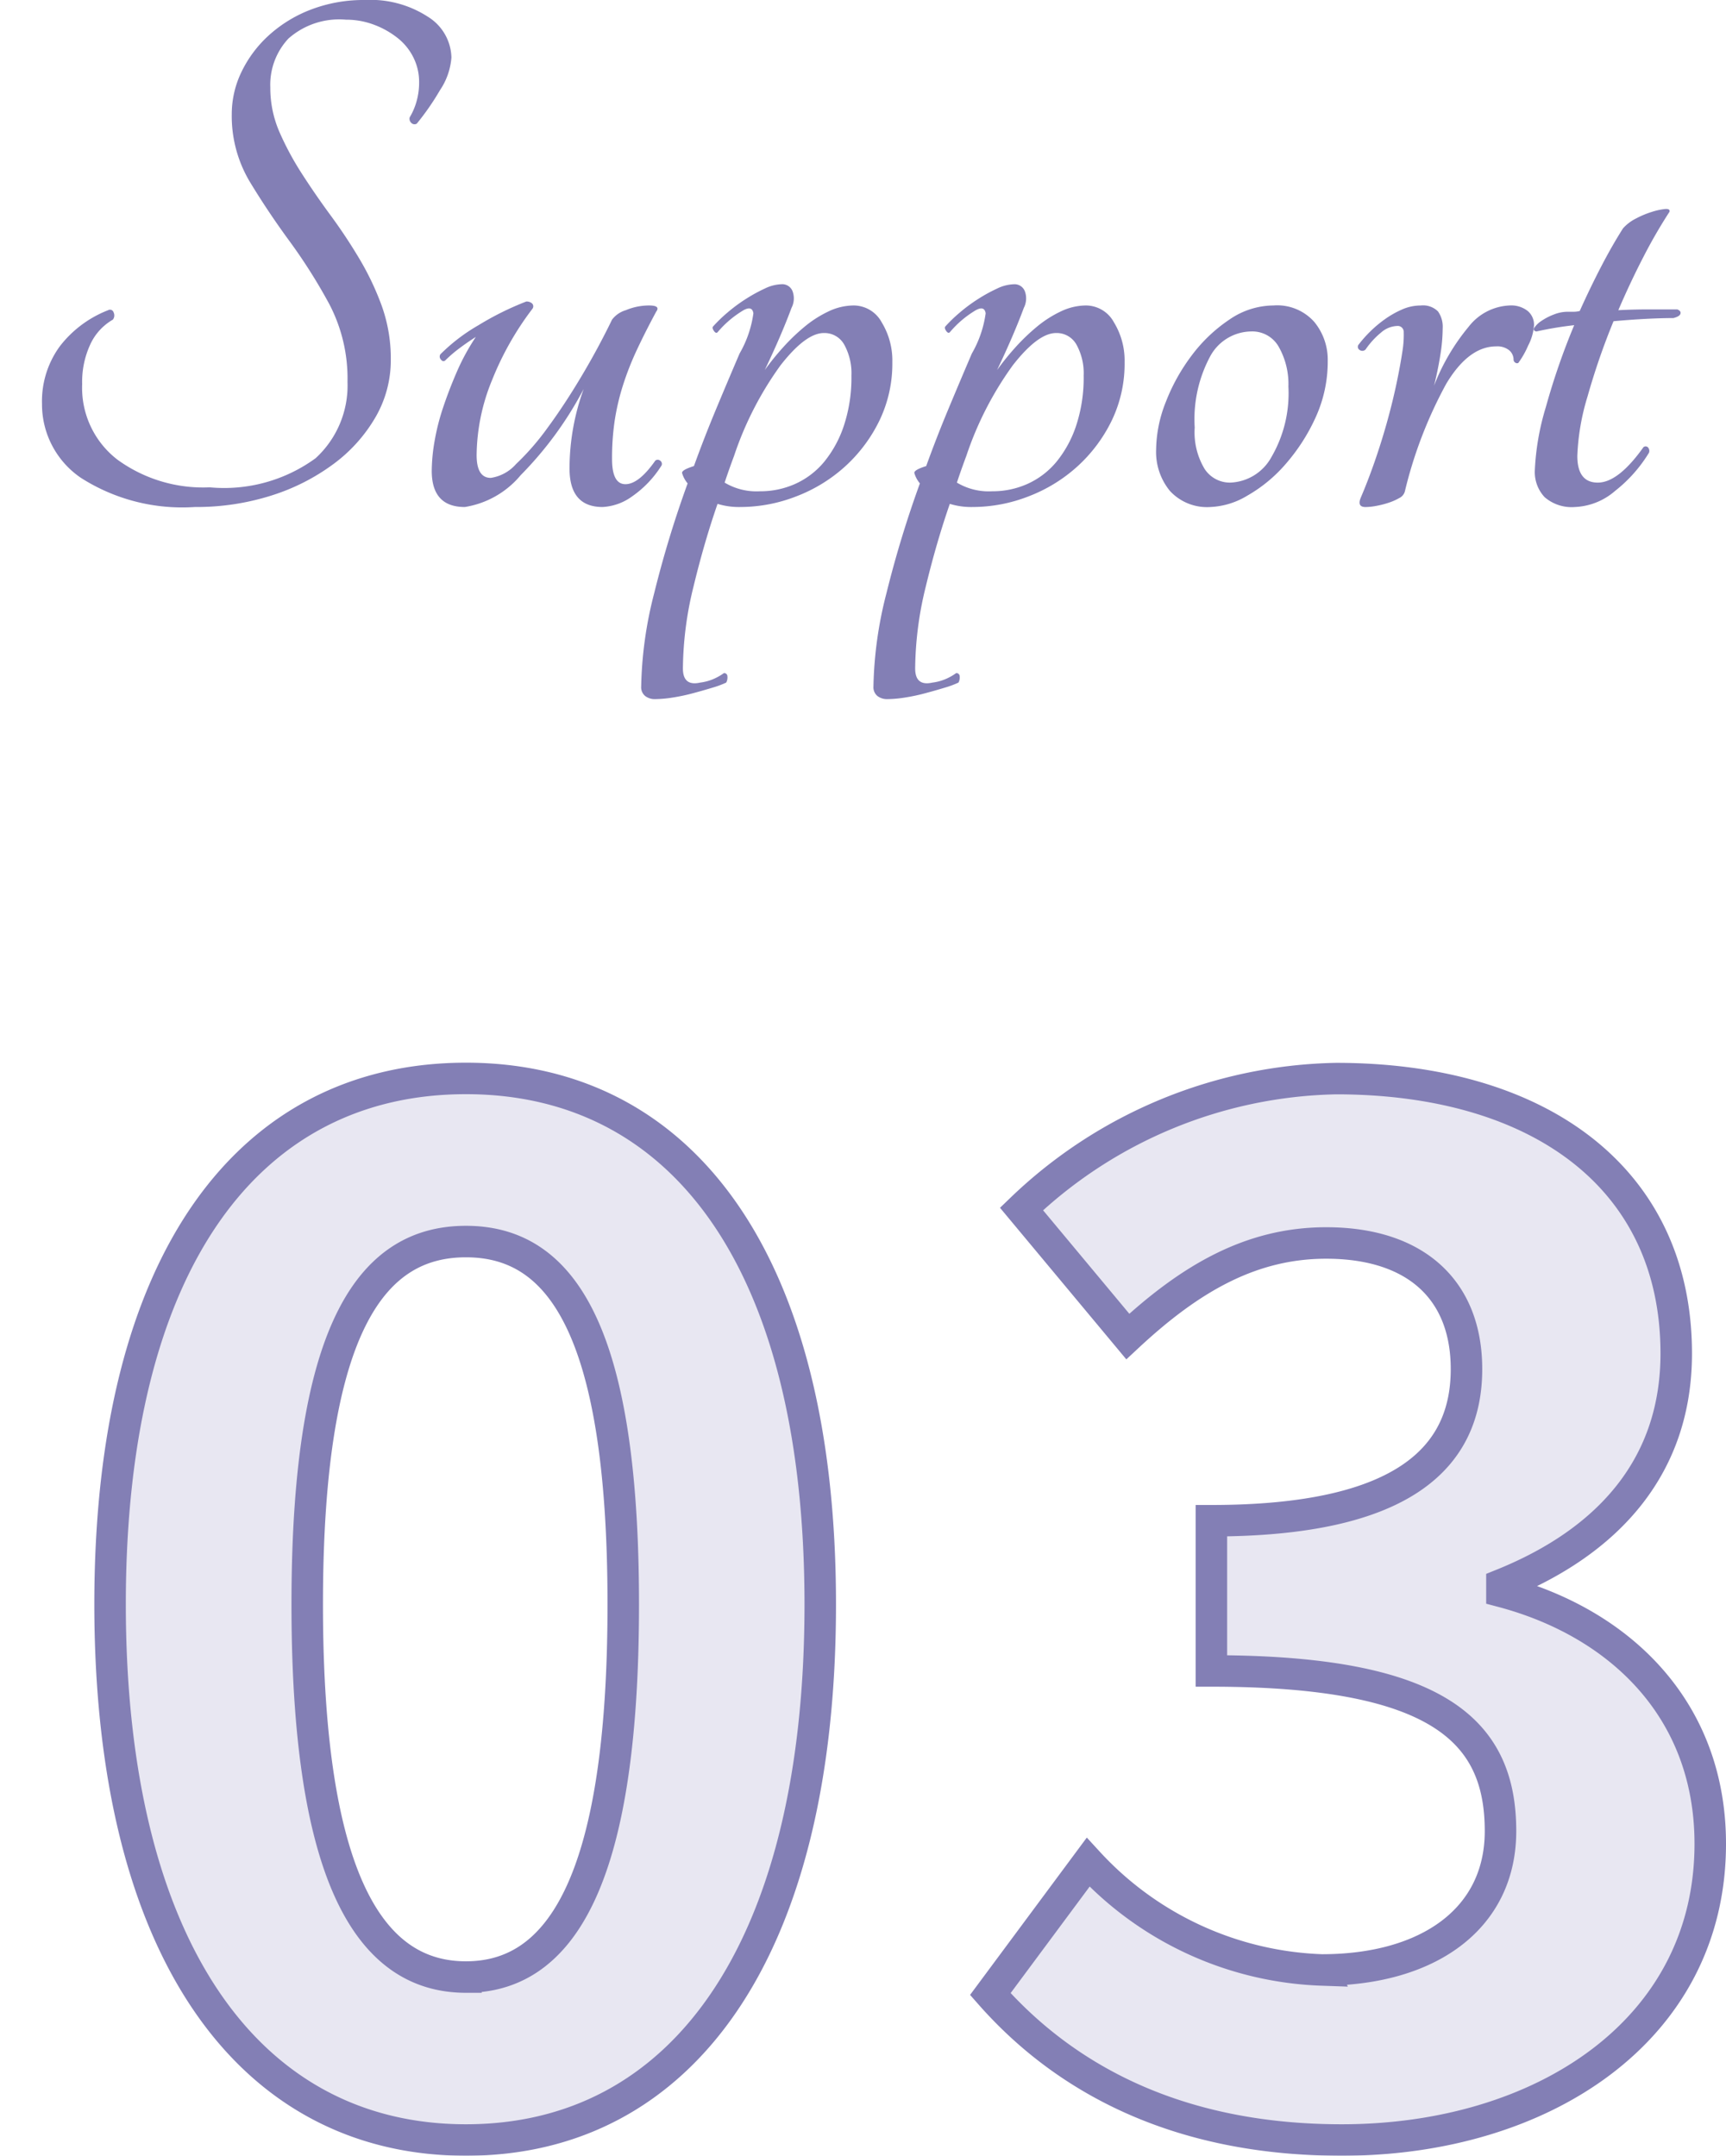
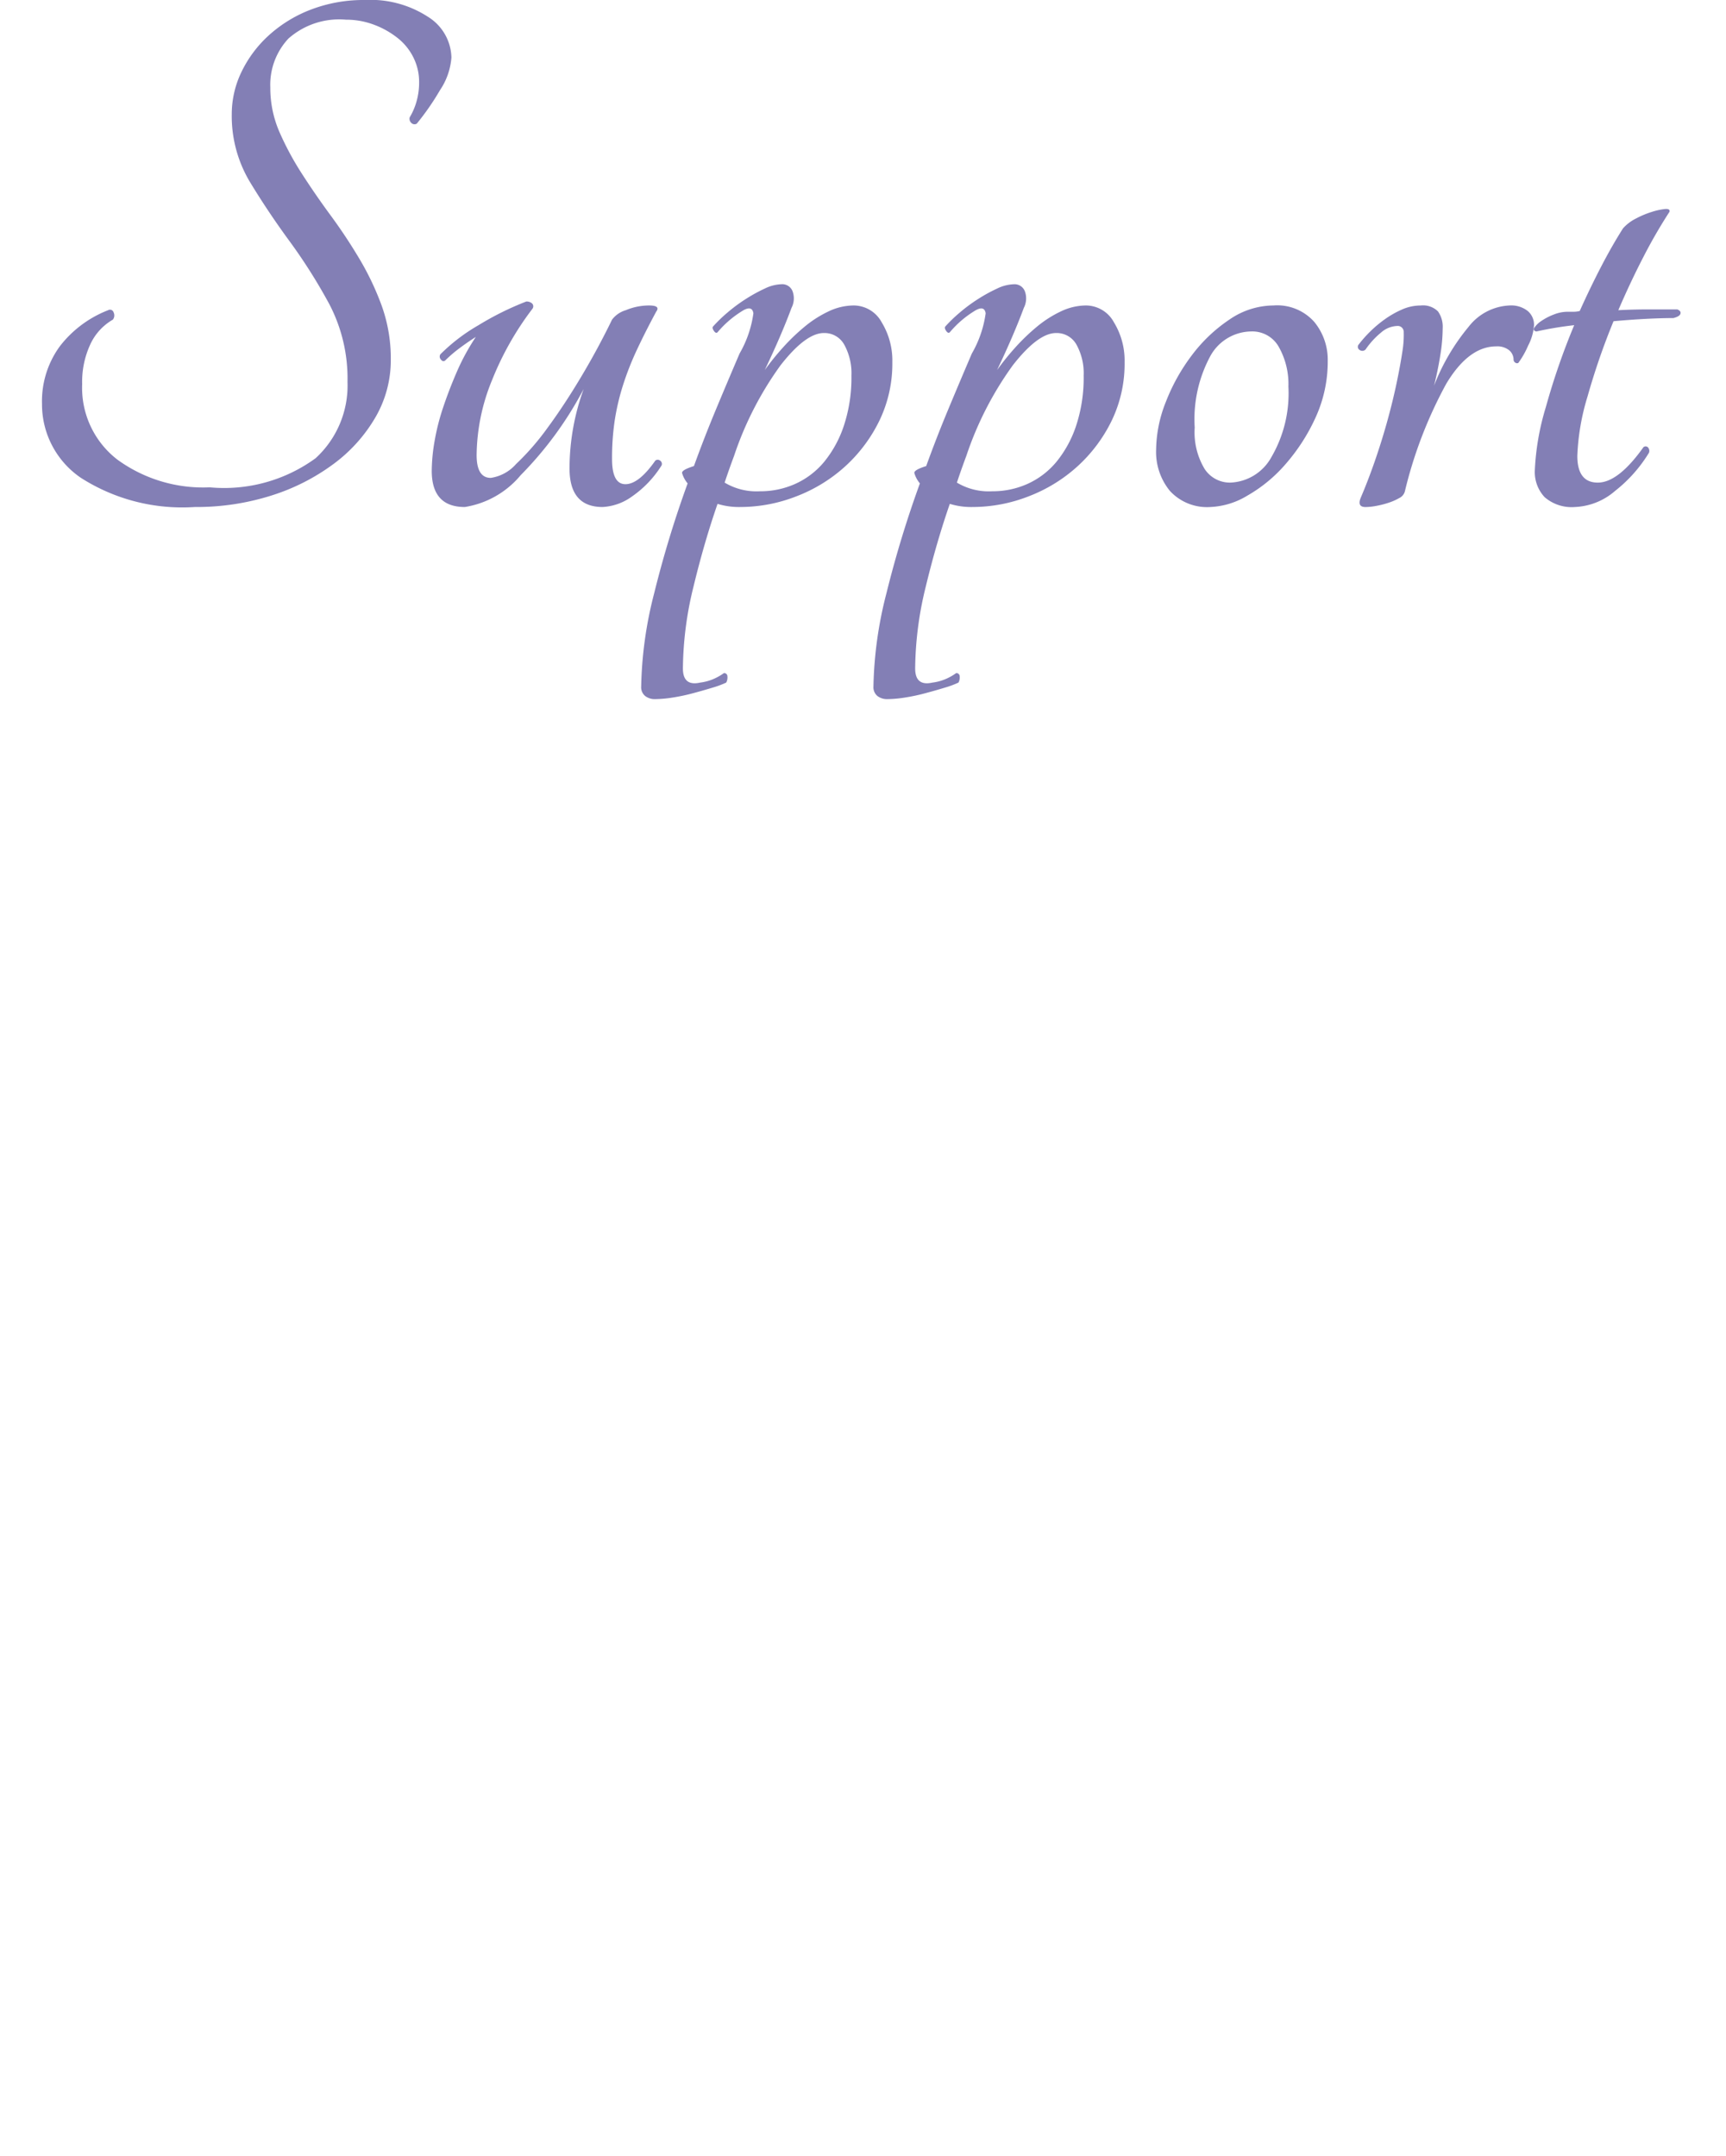
<svg xmlns="http://www.w3.org/2000/svg" width="54.805" height="68.455" viewBox="0 0 54.805 68.455">
  <defs>
    <filter id="a" x="0" y="30.75" width="54.805" height="37.705" filterUnits="userSpaceOnUse">
      <feOffset dx="3" dy="3" input="SourceAlpha" />
      <feGaussianBlur result="b" />
      <feFlood flood-color="#837fb5" />
      <feComposite operator="in" in2="b" />
      <feComposite in="SourceGraphic" />
    </filter>
  </defs>
  <g transform="translate(6478.65 -2978.675)">
    <path d="M1.25-3.275A2.955,2.955,0,0,1,1.813-5.1,3.558,3.558,0,0,1,3.35-6.25a.119.119,0,0,1,.175.075A.218.218,0,0,1,3.5-5.95a1.748,1.748,0,0,0-.712.775A2.828,2.828,0,0,0,2.525-3.9,2.874,2.874,0,0,0,3.65-1.5a4.628,4.628,0,0,0,2.925.875A4.931,4.931,0,0,0,9.938-1.55,3.13,3.13,0,0,0,10.95-3.975a5.094,5.094,0,0,0-.575-2.463,17.3,17.3,0,0,0-1.263-2q-.687-.937-1.262-1.887a4.07,4.07,0,0,1-.575-2.15,3.08,3.08,0,0,1,.313-1.35,3.782,3.782,0,0,1,.875-1.163A4.229,4.229,0,0,1,9.8-15.8a4.671,4.671,0,0,1,1.7-.3,3.353,3.353,0,0,1,2.012.538,1.565,1.565,0,0,1,.738,1.288,2.151,2.151,0,0,1-.363,1.037,8.12,8.12,0,0,1-.737,1.063.139.139,0,0,1-.175-.025.174.174,0,0,1-.05-.175,2.04,2.04,0,0,0,.212-.488,2.184,2.184,0,0,0,.087-.638,1.732,1.732,0,0,0-.175-.762,1.806,1.806,0,0,0-.5-.625,2.742,2.742,0,0,0-.75-.425,2.5,2.5,0,0,0-.9-.163,2.431,2.431,0,0,0-1.825.6,2.148,2.148,0,0,0-.575,1.55,3.51,3.51,0,0,0,.288,1.412A9.355,9.355,0,0,0,9.5-10.587q.425.662.913,1.325t.912,1.375a8.837,8.837,0,0,1,.713,1.5,4.957,4.957,0,0,1,.287,1.712,3.608,3.608,0,0,1-.487,1.825A4.91,4.91,0,0,1,10.5-1.362a6.672,6.672,0,0,1-1.975,1A7.864,7.864,0,0,1,6.1,0,5.972,5.972,0,0,1,2.487-.925,2.82,2.82,0,0,1,1.25-3.275ZM14.675,0q-1.05,0-1.05-1.15a5.71,5.71,0,0,1,.087-.925,7.175,7.175,0,0,1,.275-1.088q.188-.563.438-1.138a7.04,7.04,0,0,1,.6-1.1q-.275.175-.525.363a4.191,4.191,0,0,0-.45.387q-.075.05-.138-.037A.133.133,0,0,1,13.9-4.85a5.783,5.783,0,0,1,1.212-.925,9.413,9.413,0,0,1,1.513-.75.255.255,0,0,1,.188.063.129.129,0,0,1,.013.162,9.584,9.584,0,0,0-1.288,2.275A6.405,6.405,0,0,0,15.05-1.65q0,.725.45.725a1.328,1.328,0,0,0,.8-.437,8.1,8.1,0,0,0,1-1.15q.525-.712,1.063-1.612T19.35-5.95a.845.845,0,0,1,.437-.3,1.913,1.913,0,0,1,.738-.15q.375,0,.225.2-.35.65-.613,1.213A9.3,9.3,0,0,0,19.7-3.875a7.432,7.432,0,0,0-.263,1.112,8.079,8.079,0,0,0-.087,1.238q0,.8.425.8t.95-.75a.125.125,0,0,1,.15,0,.127.127,0,0,1,.05.15,3.35,3.35,0,0,1-.937.987A1.744,1.744,0,0,1,19.05,0Q18,0,18-1.225a7.406,7.406,0,0,1,.45-2.525,11.466,11.466,0,0,1-2,2.738A2.9,2.9,0,0,1,14.675,0Zm12.35-6.4a1.014,1.014,0,0,1,.888.537A2.324,2.324,0,0,1,28.25-4.6a4.158,4.158,0,0,1-.413,1.862,4.8,4.8,0,0,1-1.087,1.45,4.917,4.917,0,0,1-1.55.95A4.9,4.9,0,0,1,23.425,0,2.308,2.308,0,0,1,22.7-.1q-.425,1.225-.763,2.625a11.14,11.14,0,0,0-.337,2.6q0,.575.55.45a1.56,1.56,0,0,0,.388-.1,1.726,1.726,0,0,0,.362-.2.1.1,0,0,1,.113.1.344.344,0,0,1-.038.2,2.955,2.955,0,0,1-.437.162q-.288.088-.613.175a6.02,6.02,0,0,1-.65.138,3.715,3.715,0,0,1-.55.05A.5.5,0,0,1,20.4,6a.361.361,0,0,1-.125-.3,12.688,12.688,0,0,1,.413-2.962A34.19,34.19,0,0,1,21.75-.75a.9.9,0,0,1-.175-.325q-.025-.1.375-.225.325-.9.7-1.8t.75-1.775a3.5,3.5,0,0,0,.438-1.275q-.037-.25-.312-.1a3.227,3.227,0,0,0-.825.7q-.05.05-.113-.037t-.038-.137A4.577,4.577,0,0,1,23-6.162a5.119,5.119,0,0,1,.587-.437,5.022,5.022,0,0,1,.613-.338,1.294,1.294,0,0,1,.525-.137.349.349,0,0,1,.362.237.656.656,0,0,1-.038.513q-.325.875-.85,1.975a8.3,8.3,0,0,1,.575-.713,6.426,6.426,0,0,1,.688-.662,3.575,3.575,0,0,1,.763-.488A1.871,1.871,0,0,1,27.025-6.4ZM24.05-.5a2.7,2.7,0,0,0,1.125-.238,2.555,2.555,0,0,0,.913-.7,3.6,3.6,0,0,0,.625-1.15,4.856,4.856,0,0,0,.238-1.587,1.876,1.876,0,0,0-.225-.975.716.716,0,0,0-.65-.375Q25.5-5.525,24.7-4.5a10.647,10.647,0,0,0-1.475,2.875q-.075.2-.15.412t-.15.438A1.969,1.969,0,0,0,24.05-.5ZM34.4-6.4a1.014,1.014,0,0,1,.887.537A2.324,2.324,0,0,1,35.625-4.6a4.158,4.158,0,0,1-.412,1.862,4.8,4.8,0,0,1-1.088,1.45,4.917,4.917,0,0,1-1.55.95A4.9,4.9,0,0,1,30.8,0a2.308,2.308,0,0,1-.725-.1q-.425,1.225-.763,2.625a11.14,11.14,0,0,0-.337,2.6q0,.575.55.45a1.56,1.56,0,0,0,.388-.1,1.726,1.726,0,0,0,.362-.2.1.1,0,0,1,.113.1.344.344,0,0,1-.038.2,2.955,2.955,0,0,1-.437.162q-.288.088-.613.175a6.02,6.02,0,0,1-.65.138,3.715,3.715,0,0,1-.55.05.5.5,0,0,1-.325-.1.361.361,0,0,1-.125-.3,12.688,12.688,0,0,1,.413-2.962A34.19,34.19,0,0,1,29.125-.75a.9.9,0,0,1-.175-.325q-.025-.1.375-.225.325-.9.7-1.8t.75-1.775a3.5,3.5,0,0,0,.438-1.275q-.037-.25-.312-.1a3.227,3.227,0,0,0-.825.7q-.05.05-.113-.037t-.038-.137a4.577,4.577,0,0,1,.45-.437,5.119,5.119,0,0,1,.587-.437,5.022,5.022,0,0,1,.613-.338,1.294,1.294,0,0,1,.525-.137.349.349,0,0,1,.363.237.656.656,0,0,1-.038.513q-.325.875-.85,1.975a8.3,8.3,0,0,1,.575-.713,6.425,6.425,0,0,1,.688-.662,3.575,3.575,0,0,1,.762-.488A1.871,1.871,0,0,1,34.4-6.4ZM31.425-.5A2.7,2.7,0,0,0,32.55-.738a2.555,2.555,0,0,0,.913-.7,3.6,3.6,0,0,0,.625-1.15,4.856,4.856,0,0,0,.237-1.587A1.876,1.876,0,0,0,34.1-5.15a.716.716,0,0,0-.65-.375q-.575,0-1.375,1.025A10.647,10.647,0,0,0,30.6-1.625q-.075.2-.15.412t-.15.438A1.969,1.969,0,0,0,31.425-.5ZM40.35-6.4a1.573,1.573,0,0,1,1.3.525,1.889,1.889,0,0,1,.425,1.225,4.263,4.263,0,0,1-.388,1.812,6.055,6.055,0,0,1-.95,1.475,4.64,4.64,0,0,1-1.212,1A2.461,2.461,0,0,1,38.35,0a1.6,1.6,0,0,1-1.287-.512,1.951,1.951,0,0,1-.437-1.312,4.191,4.191,0,0,1,.313-1.525,6.092,6.092,0,0,1,.825-1.475A4.9,4.9,0,0,1,38.95-5.95,2.49,2.49,0,0,1,40.35-6.4ZM38.975-.775a1.556,1.556,0,0,0,1.313-.813,4.021,4.021,0,0,0,.538-2.237,2.394,2.394,0,0,0-.3-1.25.961.961,0,0,0-.875-.5,1.5,1.5,0,0,0-1.3.775,4.226,4.226,0,0,0-.5,2.275,2.259,2.259,0,0,0,.313,1.313A.957.957,0,0,0,38.975-.775Zm6.75-4.9a5.51,5.51,0,0,1-.075.85q-.075.475-.2.975a6.7,6.7,0,0,1,1.1-1.875,1.735,1.735,0,0,1,1.3-.675.847.847,0,0,1,.575.175.571.571,0,0,1,.2.45,1.635,1.635,0,0,1-.187.65,2.791,2.791,0,0,1-.312.55.09.09,0,0,1-.1-.013.108.108,0,0,1-.05-.088.392.392,0,0,0-.138-.3.6.6,0,0,0-.413-.125q-.875,0-1.587,1.188A13.835,13.835,0,0,0,44.525-.5a.328.328,0,0,1-.175.213,1.794,1.794,0,0,1-.338.15,2.933,2.933,0,0,1-.388.1,1.931,1.931,0,0,1-.35.038Q43,0,43.125-.3q.225-.525.438-1.137t.388-1.237q.175-.625.3-1.212t.2-1.088a3.185,3.185,0,0,0,.037-.575.19.19,0,0,0-.212-.2.822.822,0,0,0-.513.213A2.556,2.556,0,0,0,43.275-5a.146.146,0,0,1-.187.013.115.115,0,0,1-.038-.163,3.893,3.893,0,0,1,.363-.412,3.762,3.762,0,0,1,.475-.4,3.008,3.008,0,0,1,.55-.312,1.46,1.46,0,0,1,.588-.125.673.673,0,0,1,.55.188A.843.843,0,0,1,45.725-5.675Zm7.45-.6q.125.05.1.137T53.05-6q-.375,0-.862.025T51.15-5.9a22.011,22.011,0,0,0-.825,2.388A7.366,7.366,0,0,0,50-1.625q0,.85.65.85T52.1-1.9a.107.107,0,0,1,.138,0,.168.168,0,0,1,.038.175A4.521,4.521,0,0,1,51.2-.512,2.072,2.072,0,0,1,49.925,0a1.311,1.311,0,0,1-.962-.312,1.166,1.166,0,0,1-.312-.862,8.1,8.1,0,0,1,.35-2,21.936,21.936,0,0,1,.9-2.6,11.246,11.246,0,0,0-1.2.2q-.125-.025-.062-.125a.8.8,0,0,1,.225-.213,1.87,1.87,0,0,1,.388-.2,1.174,1.174,0,0,1,.425-.088h.2a.822.822,0,0,0,.2-.025q.325-.725.675-1.4t.7-1.225a1.375,1.375,0,0,1,.412-.312,2.91,2.91,0,0,1,.513-.213,2.046,2.046,0,0,1,.412-.088q.163-.012.138.088a16.319,16.319,0,0,0-.837,1.45q-.413.8-.788,1.675.475-.025.963-.025Z" transform="translate(-6478.566 2994.775)" fill="#837fb5" />
    <g transform="matrix(1, 0, 0, 1, -6478.65, 2978.67)" filter="url(#a)">
-       <path d="M24.145,52.63c6.84,0,11.25-5.985,11.25-17.01,0-10.935-4.41-16.7-11.25-16.7s-11.3,5.715-11.3,16.7C12.85,46.645,17.305,52.63,24.145,52.63Zm0-5.175c-2.88,0-5.04-2.79-5.04-11.835,0-9,2.16-11.52,5.04-11.52s4.995,2.52,4.995,11.52C29.14,44.665,27.025,47.455,24.145,47.455Zm27.81,5.175c6.345,0,11.7-3.465,11.7-9.405,0-4.275-2.88-7.02-6.615-8.01V34.99c3.465-1.395,5.535-3.825,5.535-7.335,0-5.58-4.365-8.73-10.8-8.73a14.819,14.819,0,0,0-9.99,4.14l3.375,4.05c1.98-1.845,3.915-2.97,6.3-2.97,2.835,0,4.455,1.485,4.455,4.005,0,2.79-1.98,4.815-8.1,4.815v4.77c7.245,0,9.18,1.935,9.18,5.085,0,2.79-2.3,4.41-5.67,4.41A10.578,10.578,0,0,1,43.9,43.81l-3.105,4.185C43.135,50.65,46.69,52.63,51.955,52.63Z" transform="translate(-12.35 12.33)" fill="#e8e7f2" stroke="#837fb5" stroke-width="1" />
-     </g>
+       </g>
  </g>
</svg>